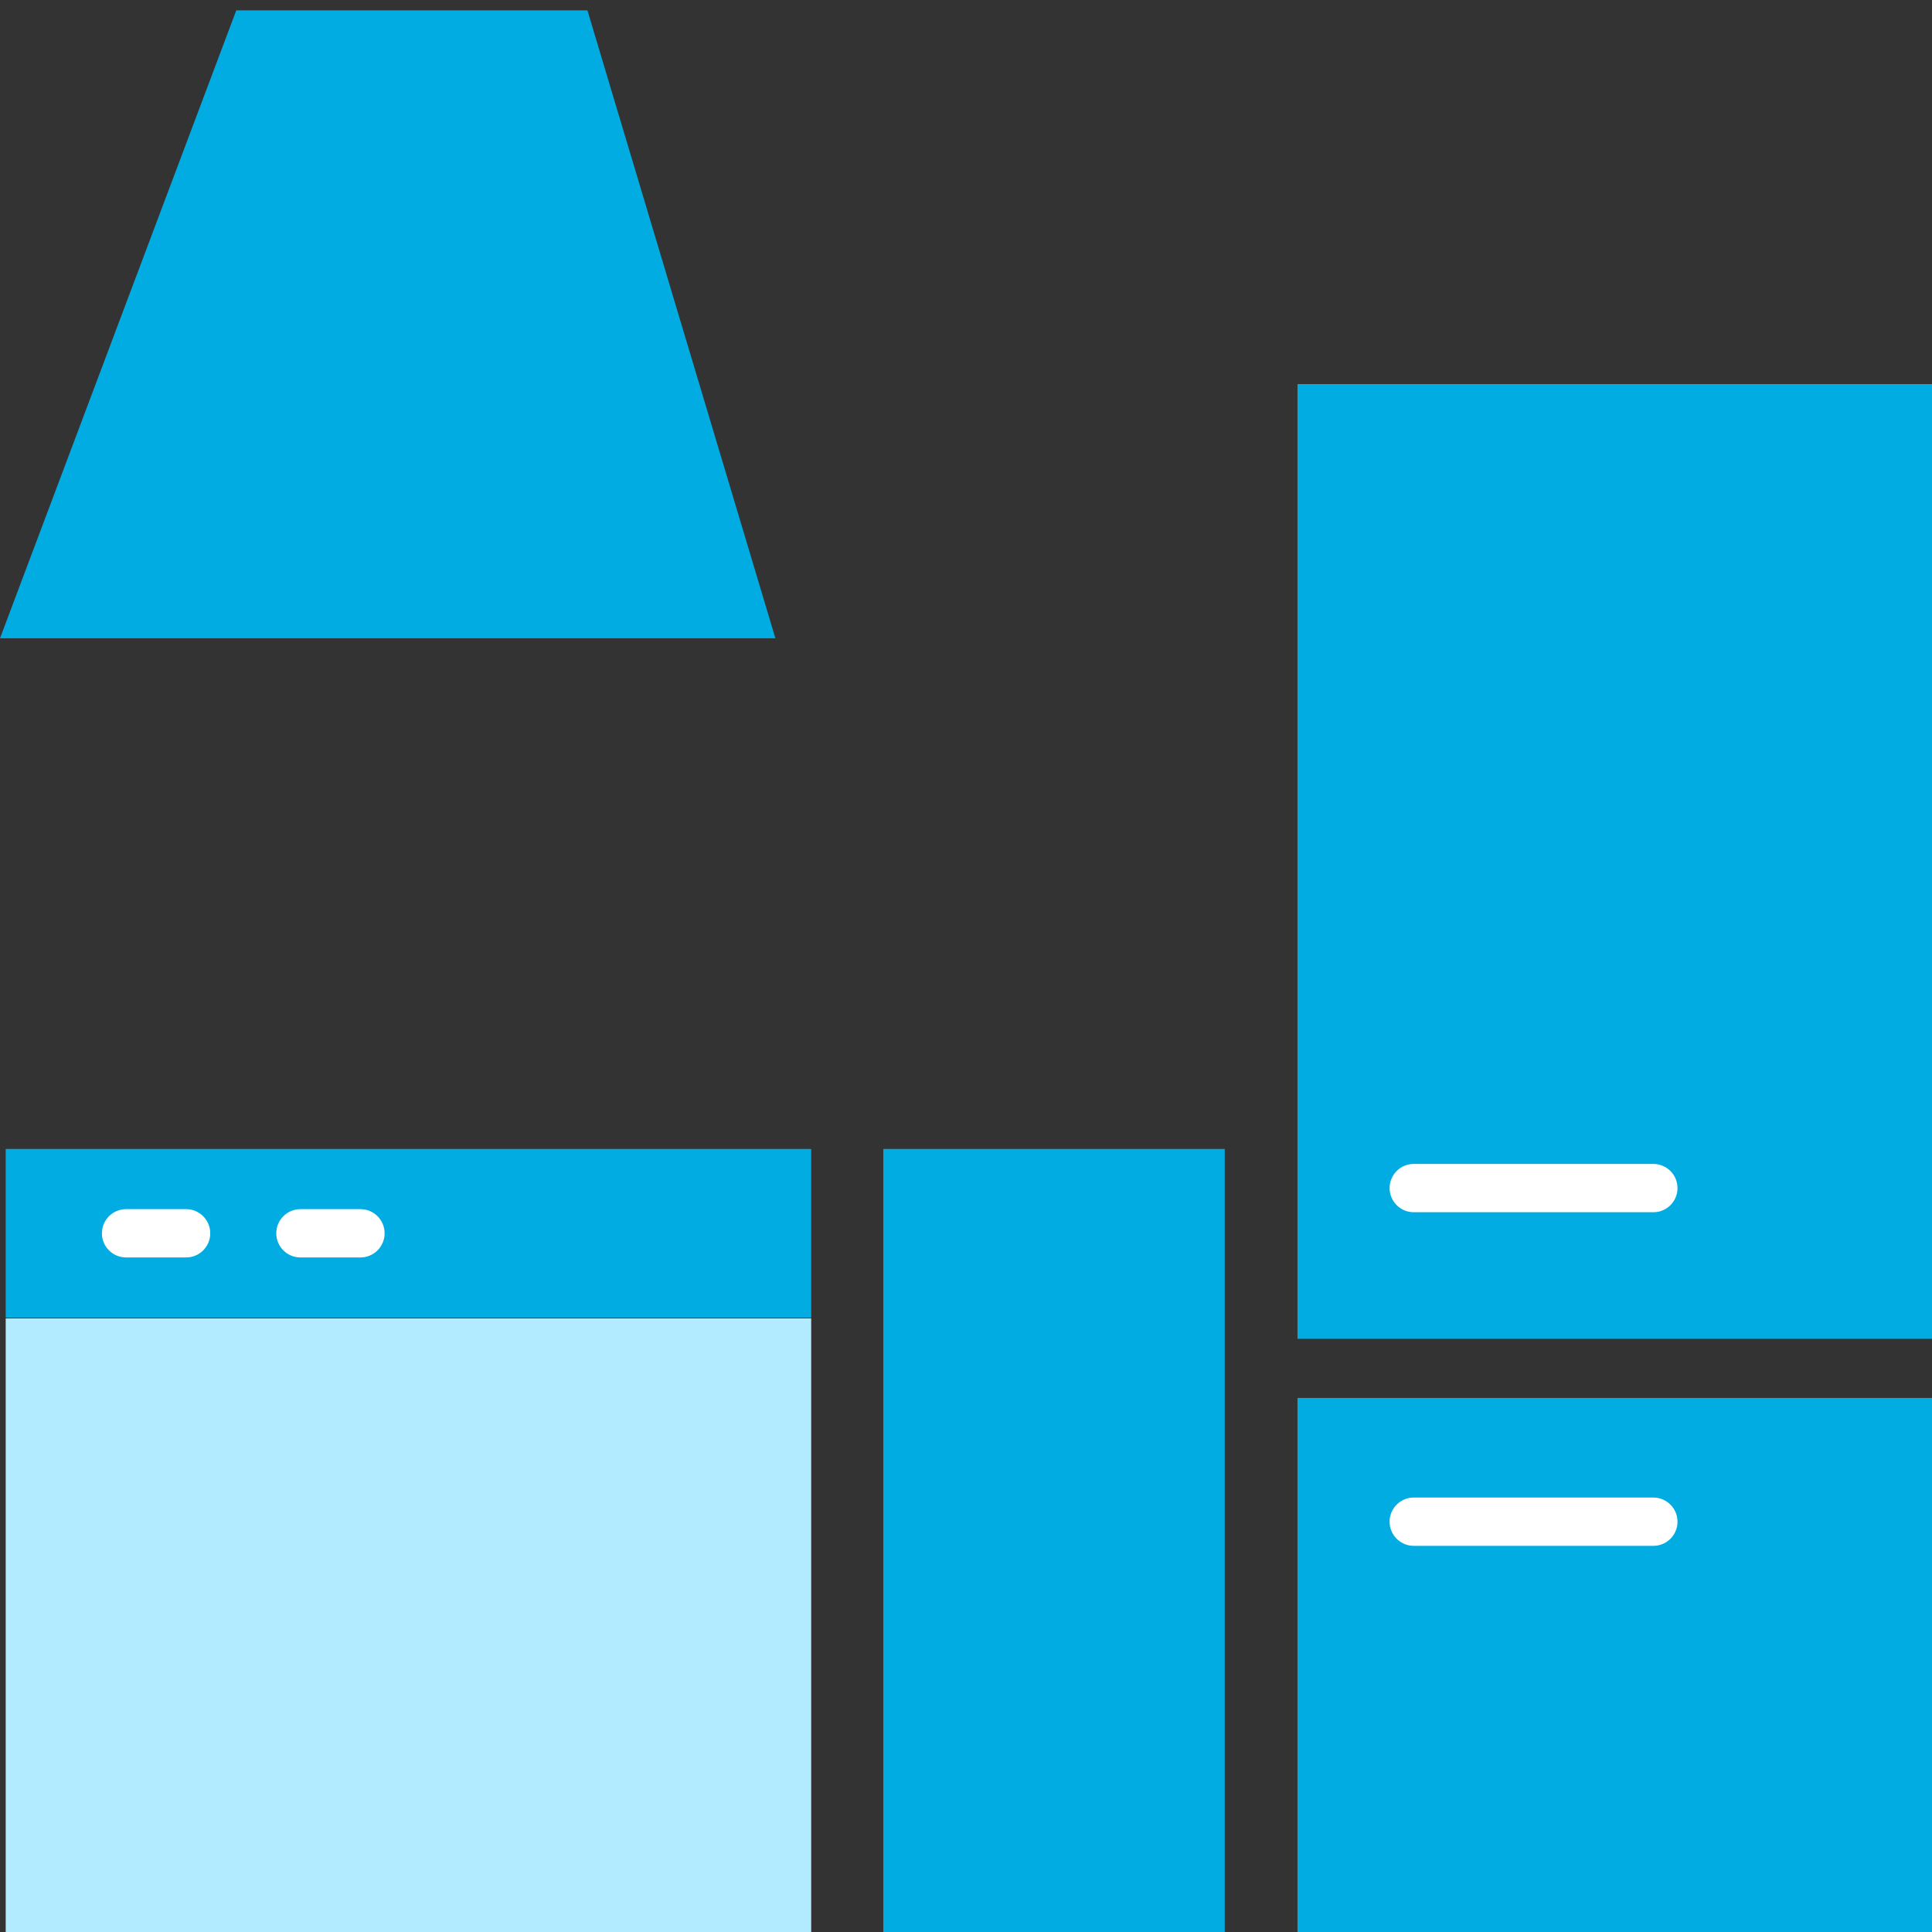
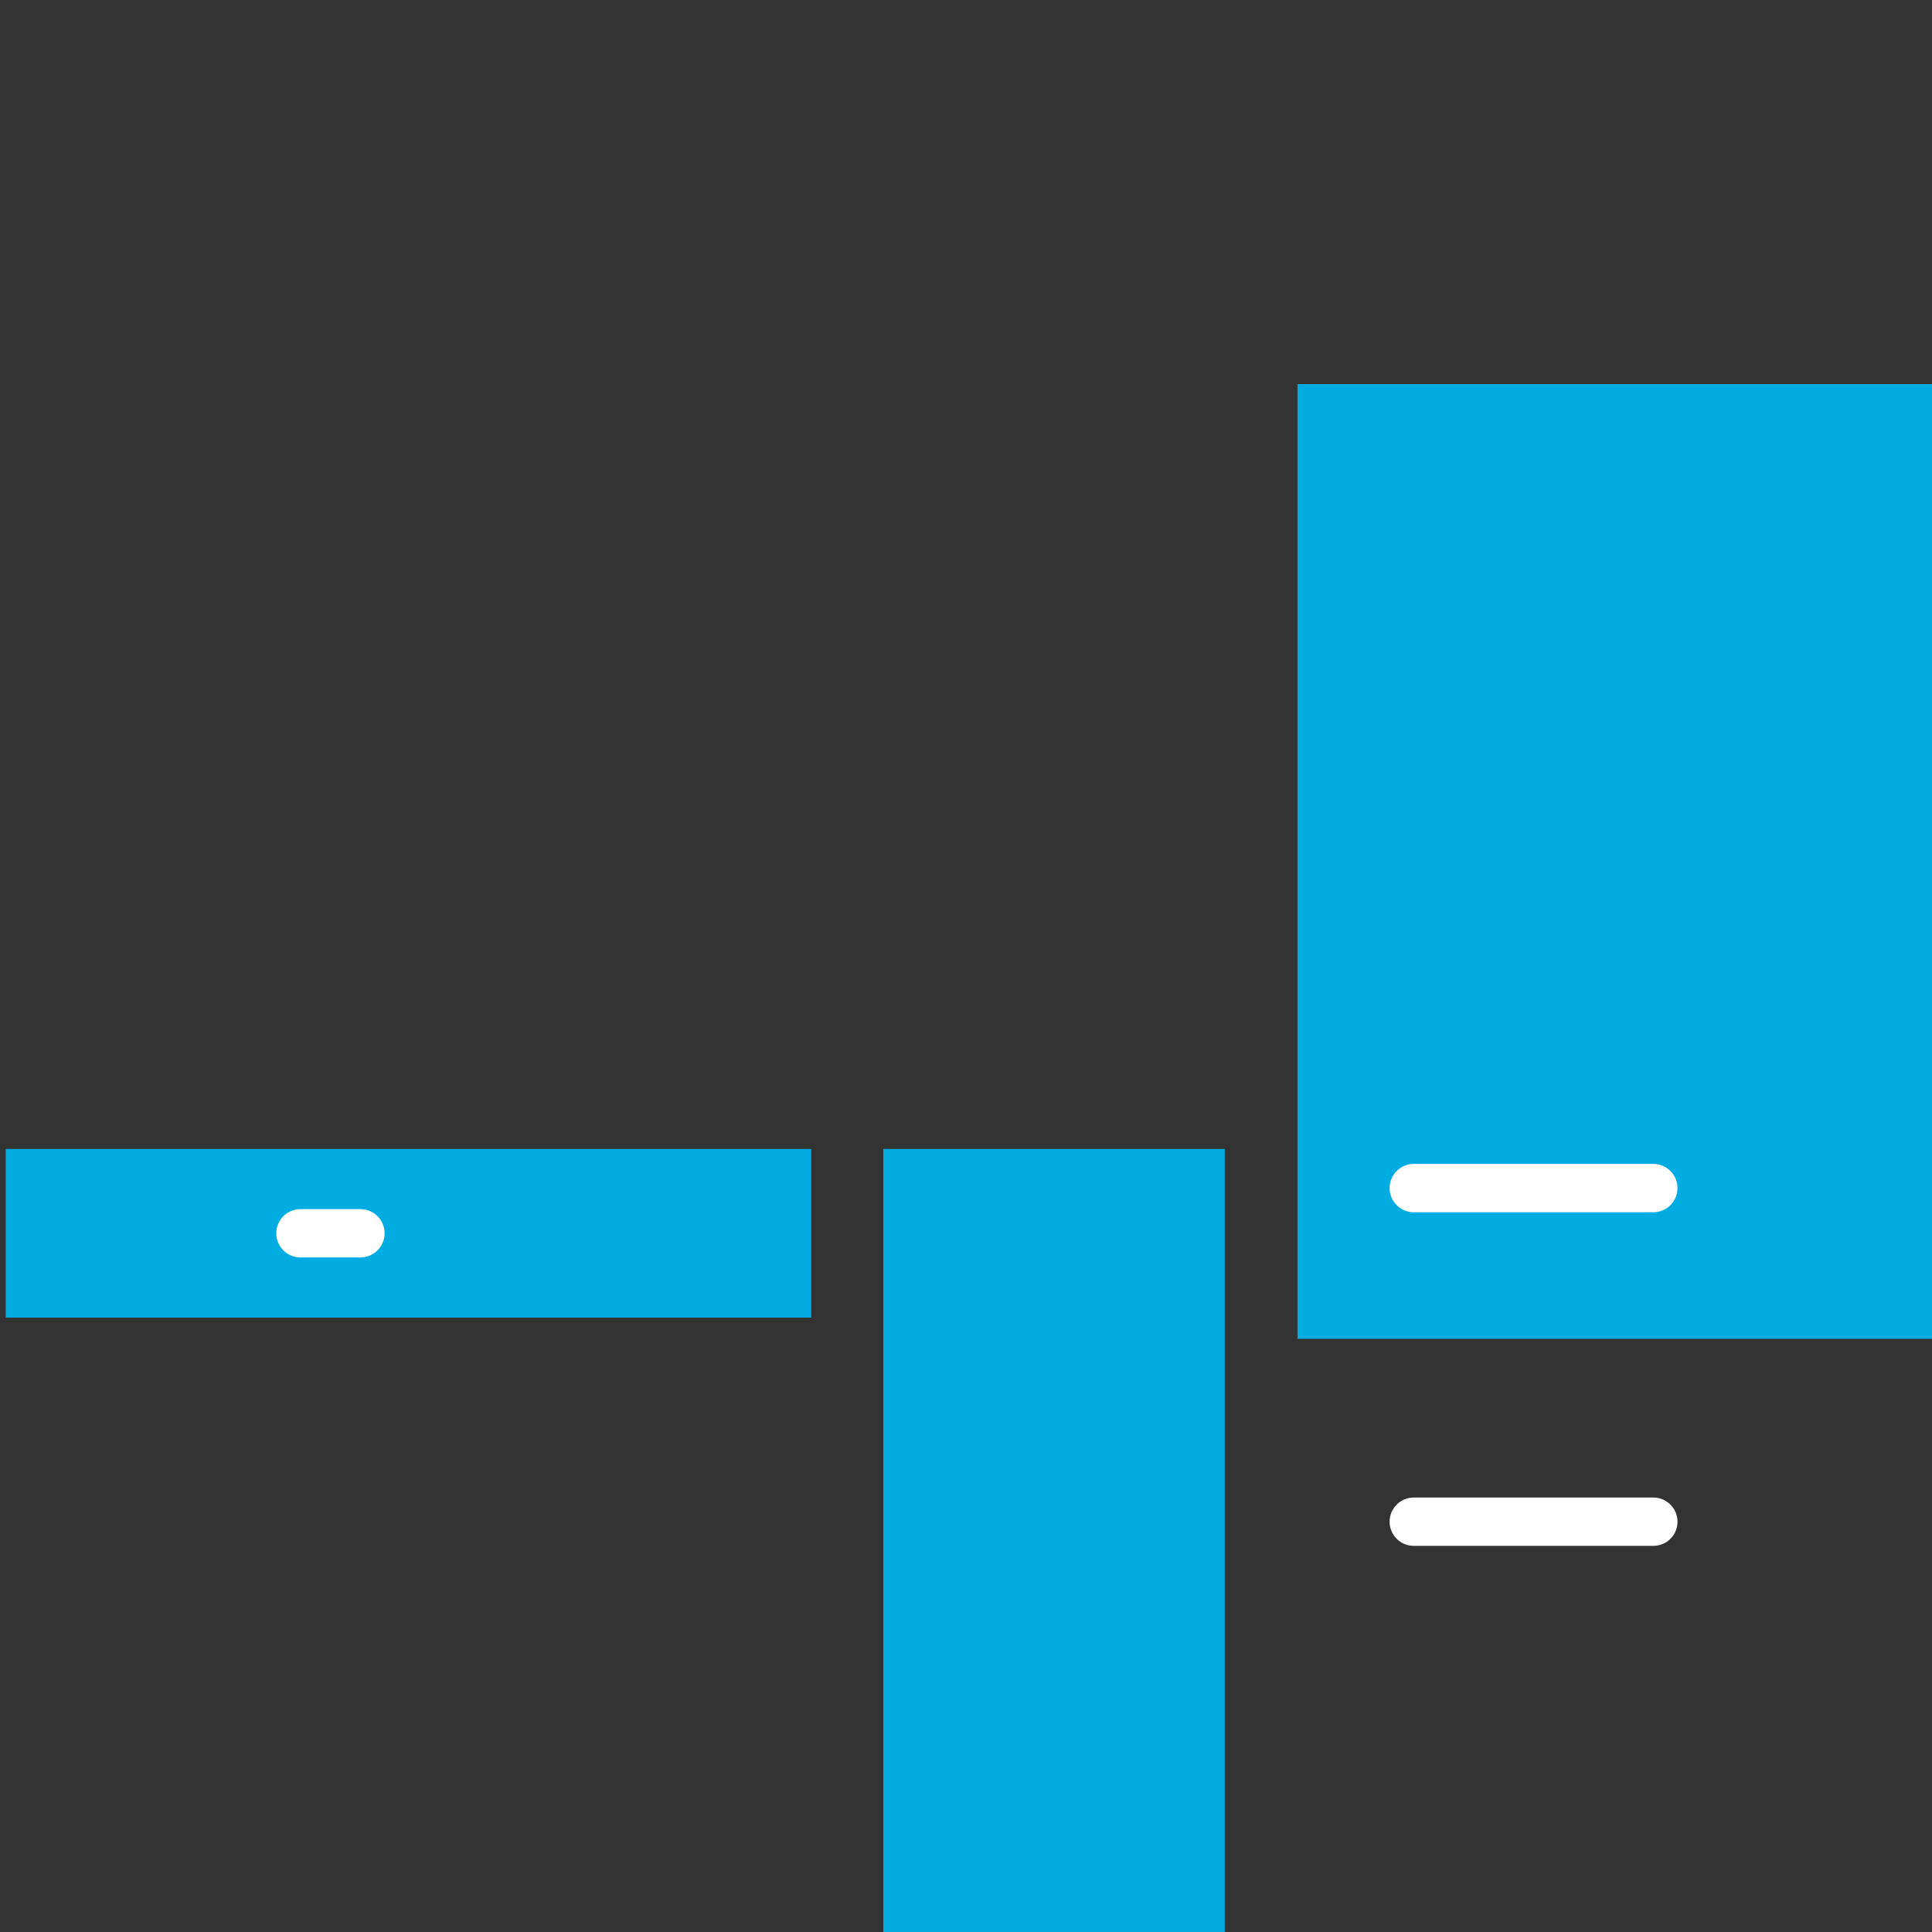
<svg xmlns="http://www.w3.org/2000/svg" version="1.1" id="Слой_1" x="0px" y="0px" viewBox="0 0 40 40" style="enable-background:new 0 0 40 40;" xml:space="preserve">
  <rect x="0" y="0" width="40" height="40" fill="#333333" stroke="none" />
  <style type="text/css">
	.st0{fill:#00ACE2;}
	.st1{fill:#B2EBFF;}
	.st2{fill:#FFFFFF;}
</style>
  <g>
-     <polygon class="st0" points="16.054,13.215 0,13.215 4.892,0.214 12.162,0.214  " />
    <rect x="0.118" y="23.788" class="st0" width="16.677" height="3.492" />
-     <rect x="0.118" y="27.296" class="st1" width="16.677" height="12.704" />
    <rect x="18.288" y="23.788" class="st0" width="7.069" height="16.212" />
-     <rect x="26.863" y="28.943" class="st0" width="13.193" height="11.057" />
    <rect x="26.863" y="7.952" class="st0" width="13.193" height="19.767" />
-     <path class="st2" d="M34.231,25.098h-4.961c-0.276,0-0.5-0.224-0.5-0.5s0.224-0.5,0.5-0.5h4.961   c0.276,0,0.5,0.224,0.5,0.5S34.508,25.098,34.231,25.098z" />
-     <path class="st2" d="M3.853,26.034H2.61c-0.276,0-0.5-0.224-0.5-0.5s0.224-0.5,0.5-0.5h1.243   c0.276,0,0.5,0.224,0.5,0.5S4.129,26.034,3.853,26.034z" />
+     <path class="st2" d="M34.231,25.098h-4.961c-0.276,0-0.5-0.224-0.5-0.5s0.224-0.5,0.5-0.5h4.961   c0.276,0,0.5,0.224,0.5,0.5S34.508,25.098,34.231,25.098" />
    <path class="st2" d="M7.462,26.034H6.22c-0.276,0-0.5-0.224-0.5-0.5s0.224-0.5,0.5-0.5h1.243   c0.276,0,0.5,0.224,0.5,0.5S7.739,26.034,7.462,26.034z" />
    <path class="st2" d="M34.231,32.005h-4.961c-0.276,0-0.5-0.224-0.5-0.5s0.224-0.5,0.5-0.5h4.961   c0.276,0,0.5,0.224,0.5,0.5S34.508,32.005,34.231,32.005z" />
  </g>
</svg>